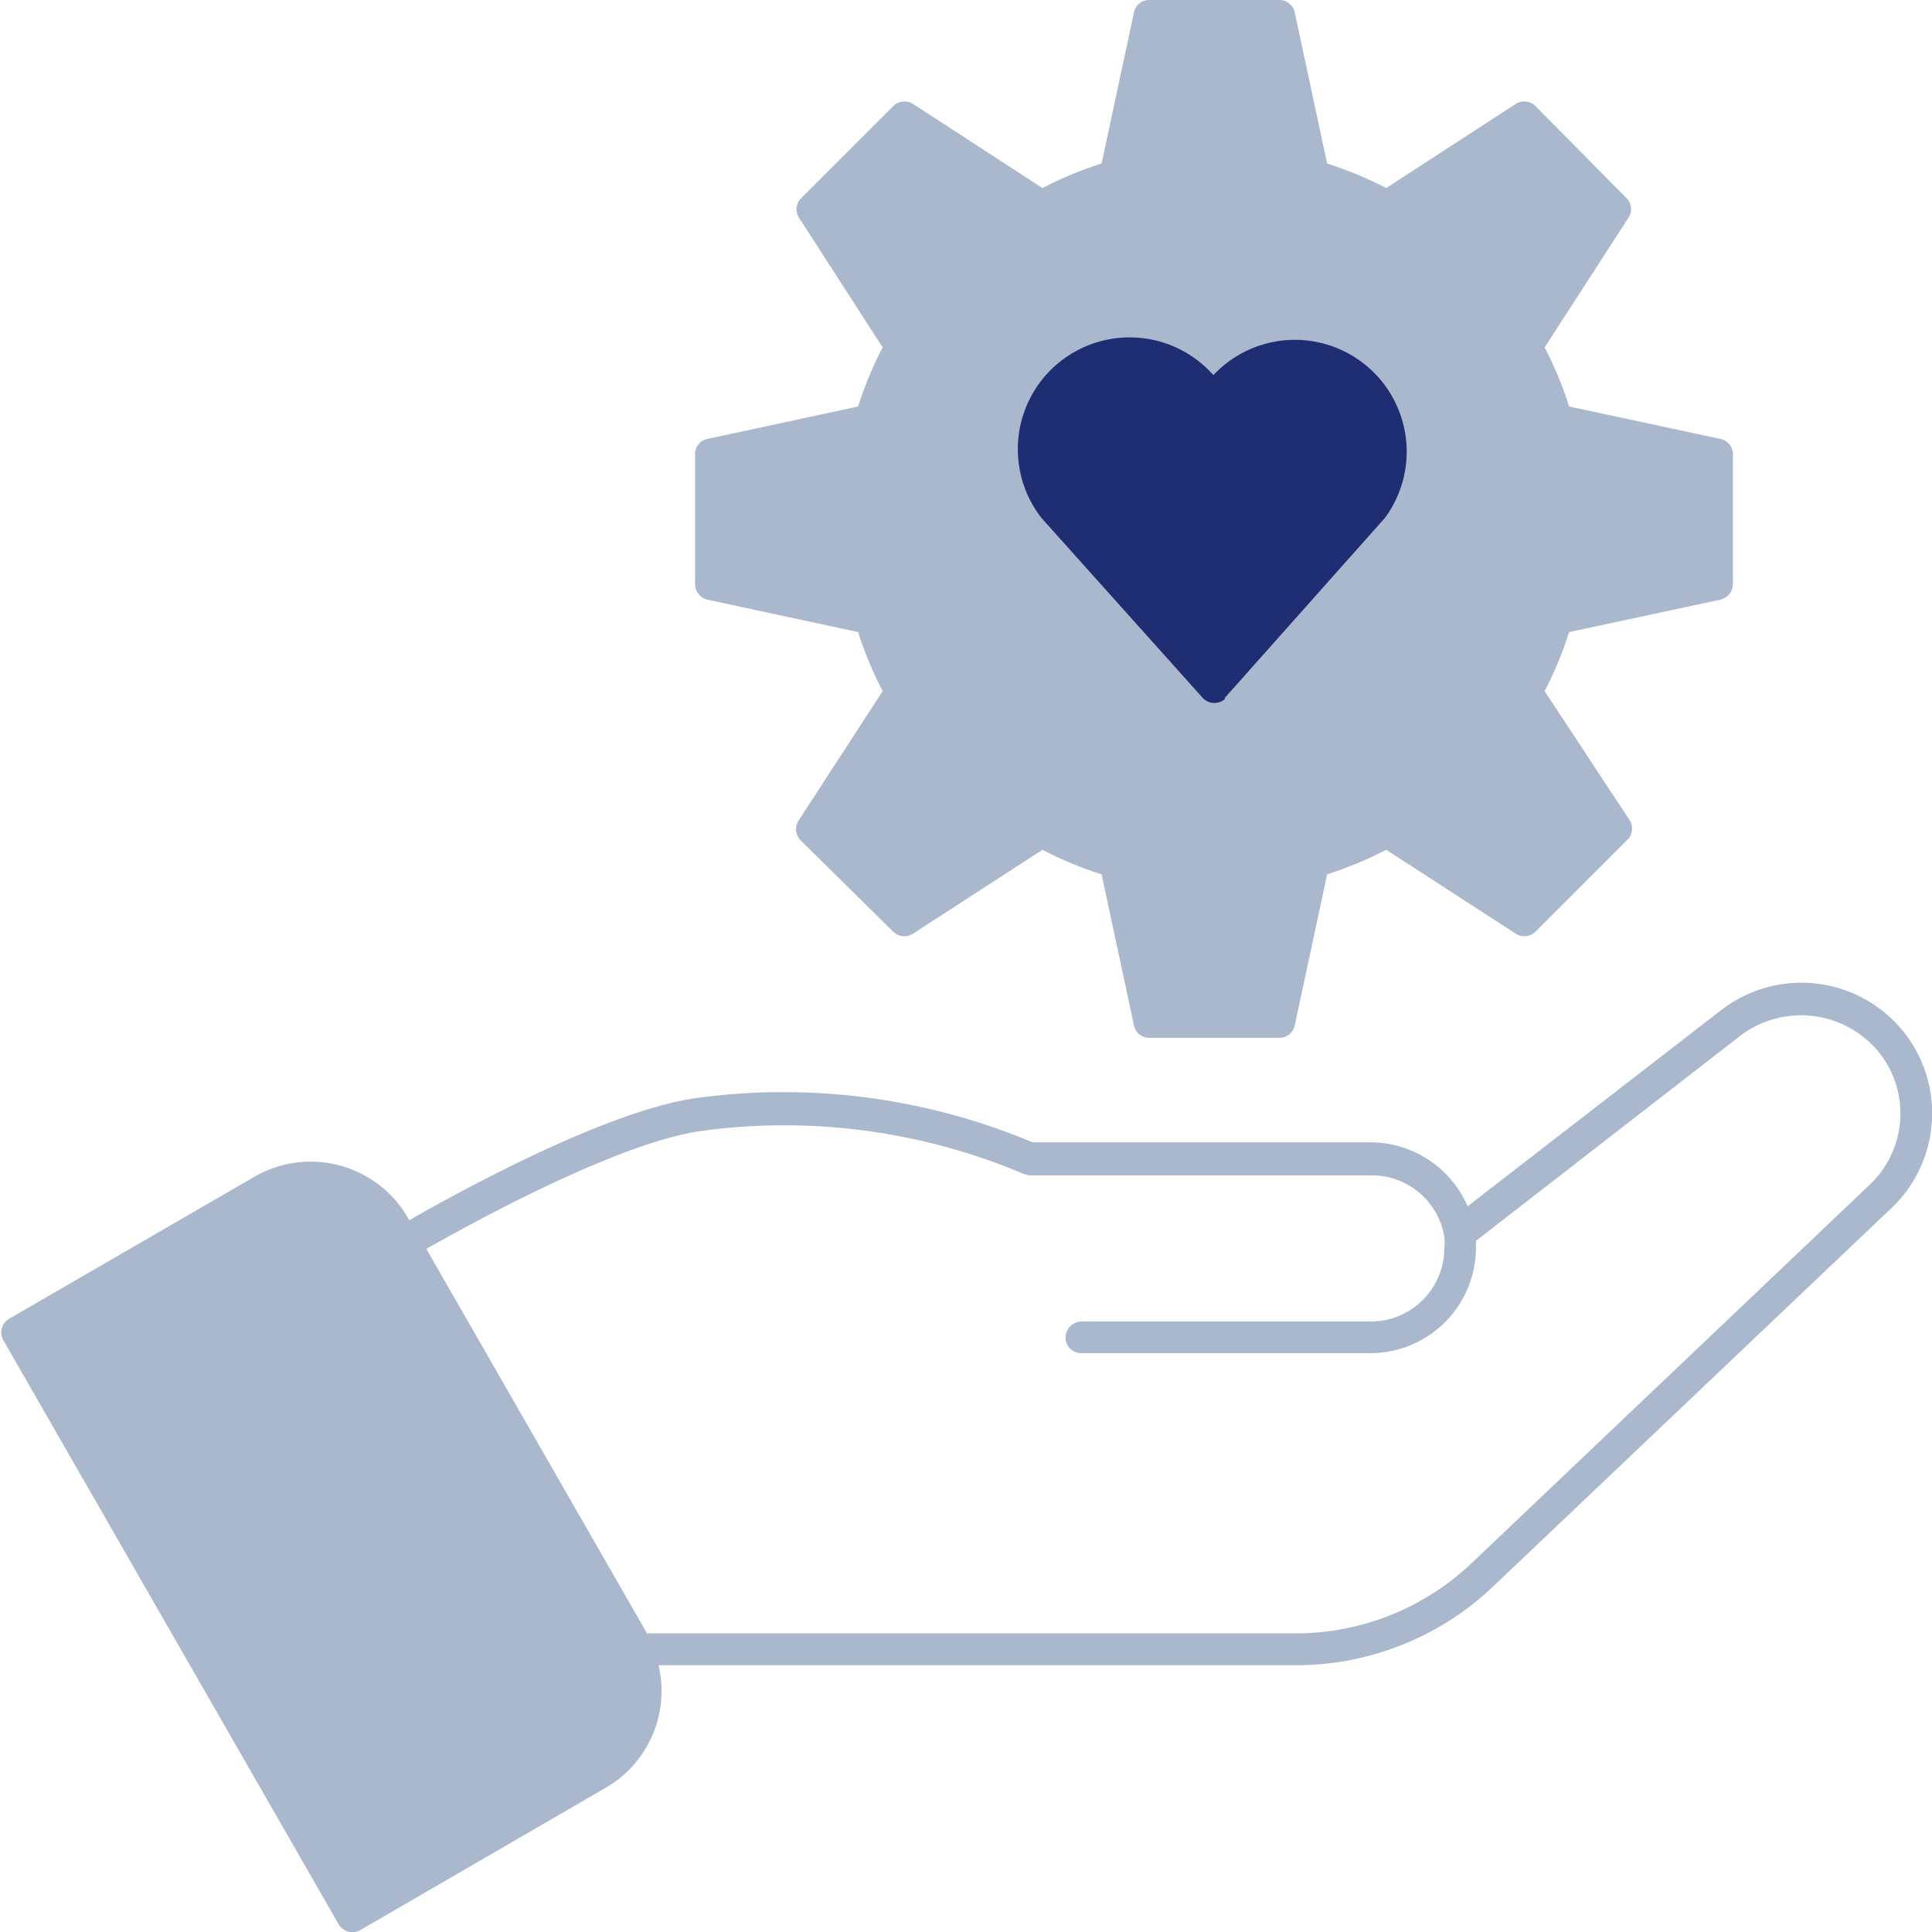
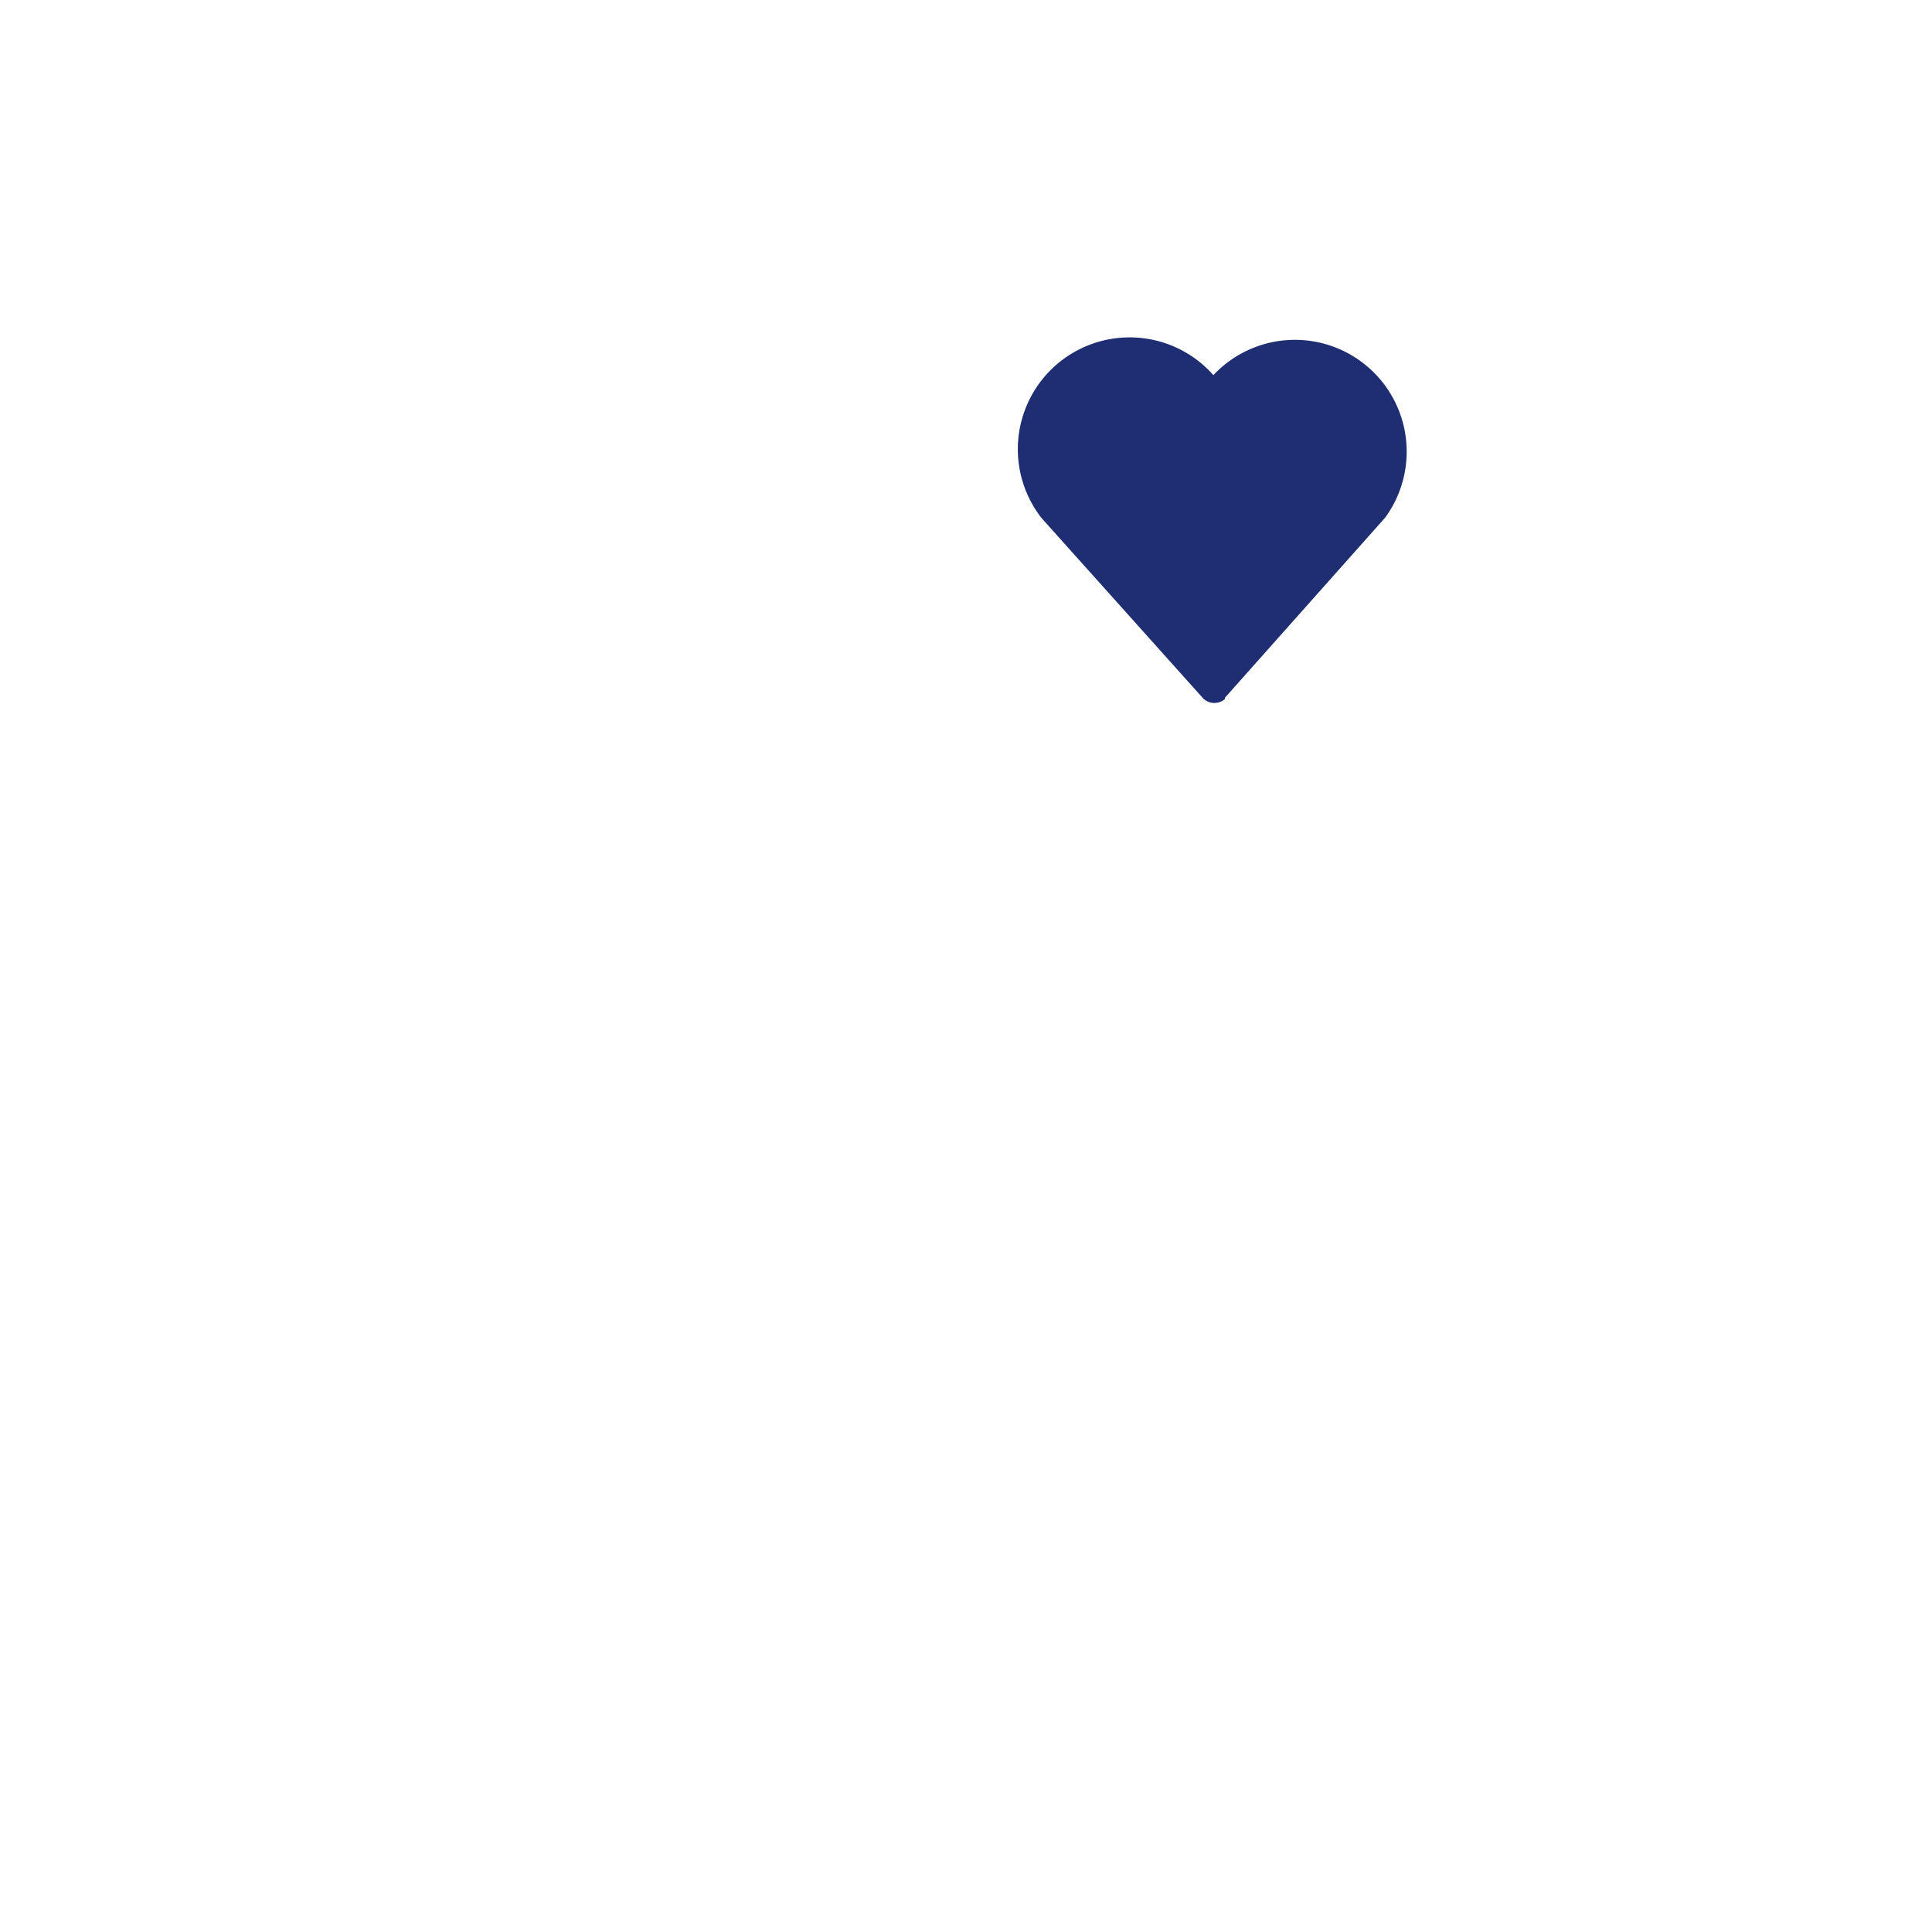
<svg xmlns="http://www.w3.org/2000/svg" viewBox="0 0 78.8 78.8">
  <defs>
    <style>.cls-1{fill:#aab8ce;}.cls-2{fill:#1f2d72;}</style>
  </defs>
  <g id="Capa_2" data-name="Capa 2">
    <g id="Capa_2-2" data-name="Capa 2">
-       <path class="cls-1" d="M77.74,42.21a5.34,5.34,0,0,0-7.47-1.06l-.07.05-10.34,8a4.34,4.34,0,0,0-4-2.61H42.11a26.23,26.23,0,0,0-13.59-1.82c-3.69.46-9.93,3.91-11.83,5l-.07-.13A4.58,4.58,0,0,0,10.37,48h0l-10,5.79a.64.64,0,0,0-.23.88L13.81,78.48a.65.65,0,0,0,.89.24h0l10-5.8h0a4.56,4.56,0,0,0,2.16-5H52.82a11.67,11.67,0,0,0,8.12-3.25l16.2-15.39A5.33,5.33,0,0,0,77.74,42.21Zm-1.49,6.12-16.2,15.4a10.43,10.43,0,0,1-7.23,2.89H26.39l-9-15.68c1.86-1.06,7.94-4.41,11.34-4.83a25.05,25.05,0,0,1,13,1.76,1,1,0,0,0,.29.07H55.91a3,3,0,0,1,3,2.5h0v0a2.32,2.32,0,0,1,0,.46,3,3,0,0,1-3,3H44.12a.66.66,0,0,0-.66.64.64.64,0,0,0,.64.65H55.91a4.31,4.31,0,0,0,4.29-4.29c0-.1,0-.2,0-.29L71,42.23A4.1,4.1,0,0,1,76.7,43,4,4,0,0,1,76.25,48.33ZM28.86,24.46,35,25.78a15.31,15.31,0,0,0,1,2.41l-3.43,5.28a.65.65,0,0,0,.09.81L36.43,38a.65.65,0,0,0,.81.08l5.28-3.42a14.89,14.89,0,0,0,2.41,1l1.32,6.16a.63.63,0,0,0,.63.51h5.3a.64.64,0,0,0,.63-.51l1.32-6.16a15.27,15.27,0,0,0,2.41-1l5.28,3.42a.65.65,0,0,0,.81-.08l3.75-3.75a.65.65,0,0,0,.08-.81L63,28.19a15.27,15.27,0,0,0,1-2.41l6.16-1.32a.66.66,0,0,0,.52-.63v-5.3a.64.64,0,0,0-.52-.63L64,16.58a14.89,14.89,0,0,0-1-2.41l3.42-5.29a.64.64,0,0,0-.08-.8L62.63,4.33a.65.65,0,0,0-.81-.09L56.54,7.67a15.31,15.31,0,0,0-2.41-1L52.81.51A.64.64,0,0,0,52.18,0h-5.3a.63.63,0,0,0-.63.51L44.93,6.67a14.93,14.93,0,0,0-2.41,1L37.24,4.24a.65.65,0,0,0-.81.09L32.68,8.08a.64.64,0,0,0-.09.8L36,14.17a14.93,14.93,0,0,0-1,2.41L28.86,17.9a.63.63,0,0,0-.51.63v5.3A.65.65,0,0,0,28.86,24.46Z" />
      <path class="cls-2" d="M49.05,28.46a.65.65,0,0,0,.91.05s0,0,0-.05l6.53-7.34a4.56,4.56,0,0,0-7-5.82,4.56,4.56,0,0,0-7,5.84Z" />
    </g>
  </g>
</svg>